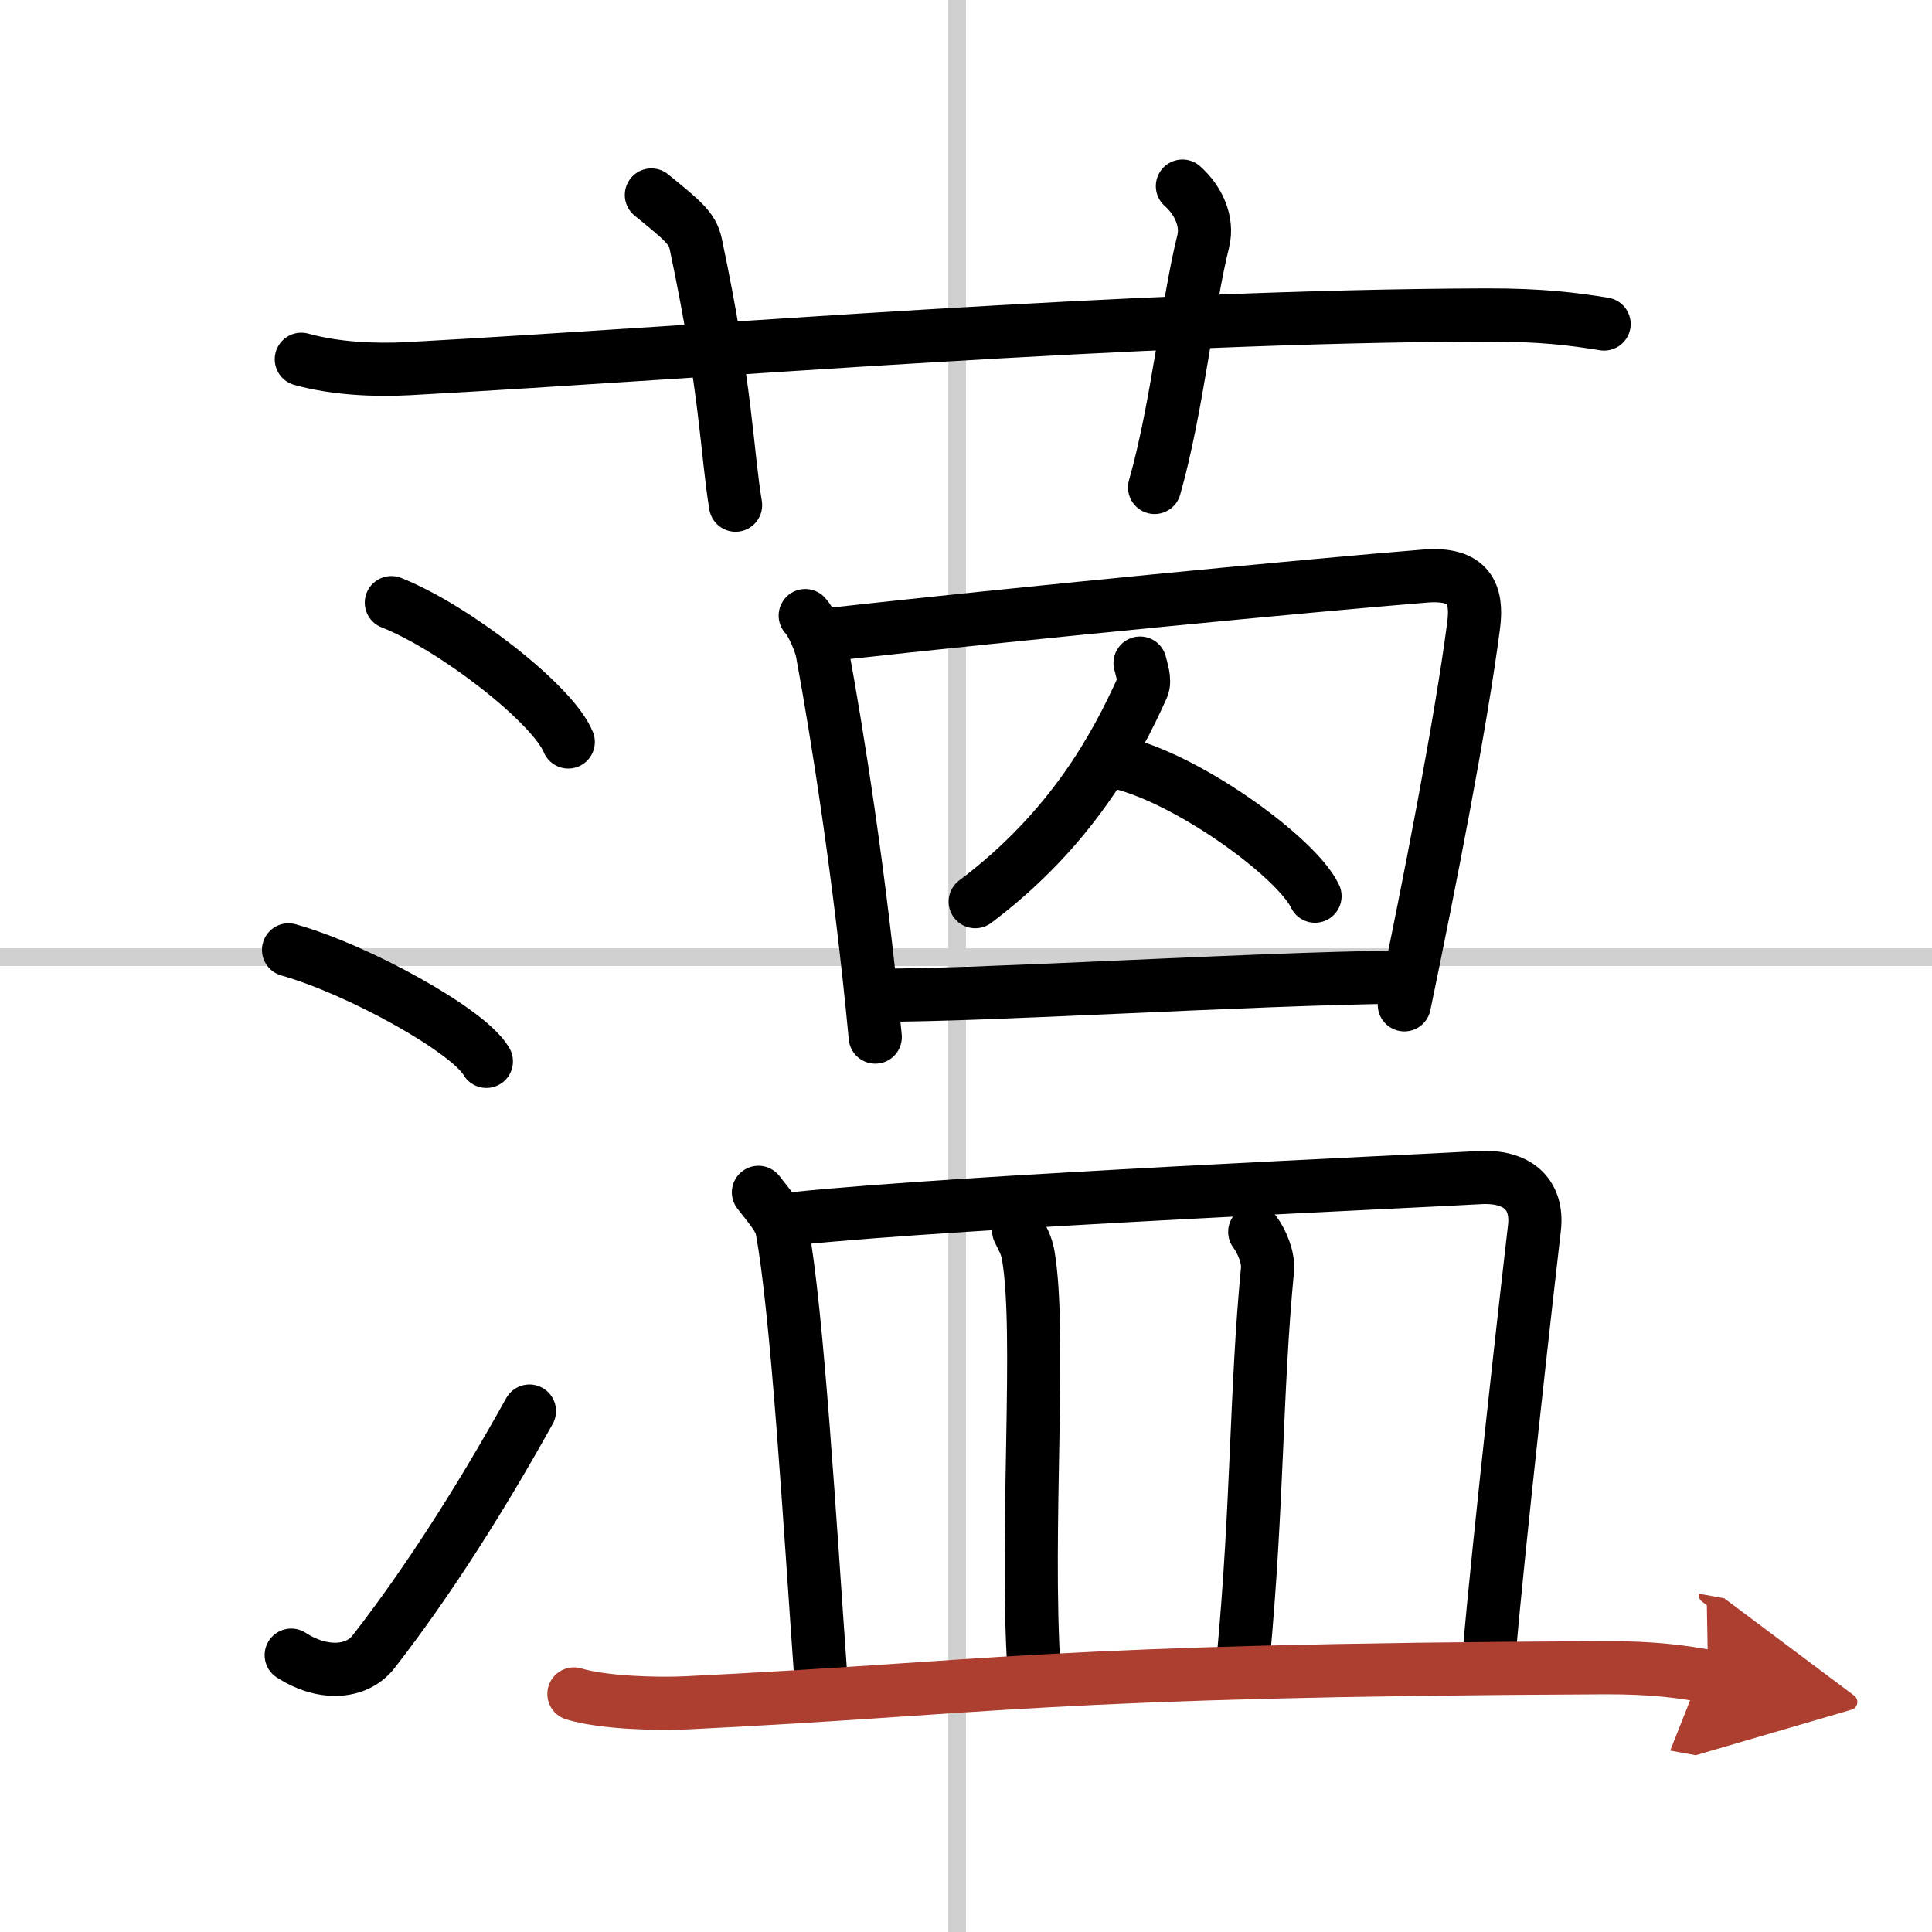
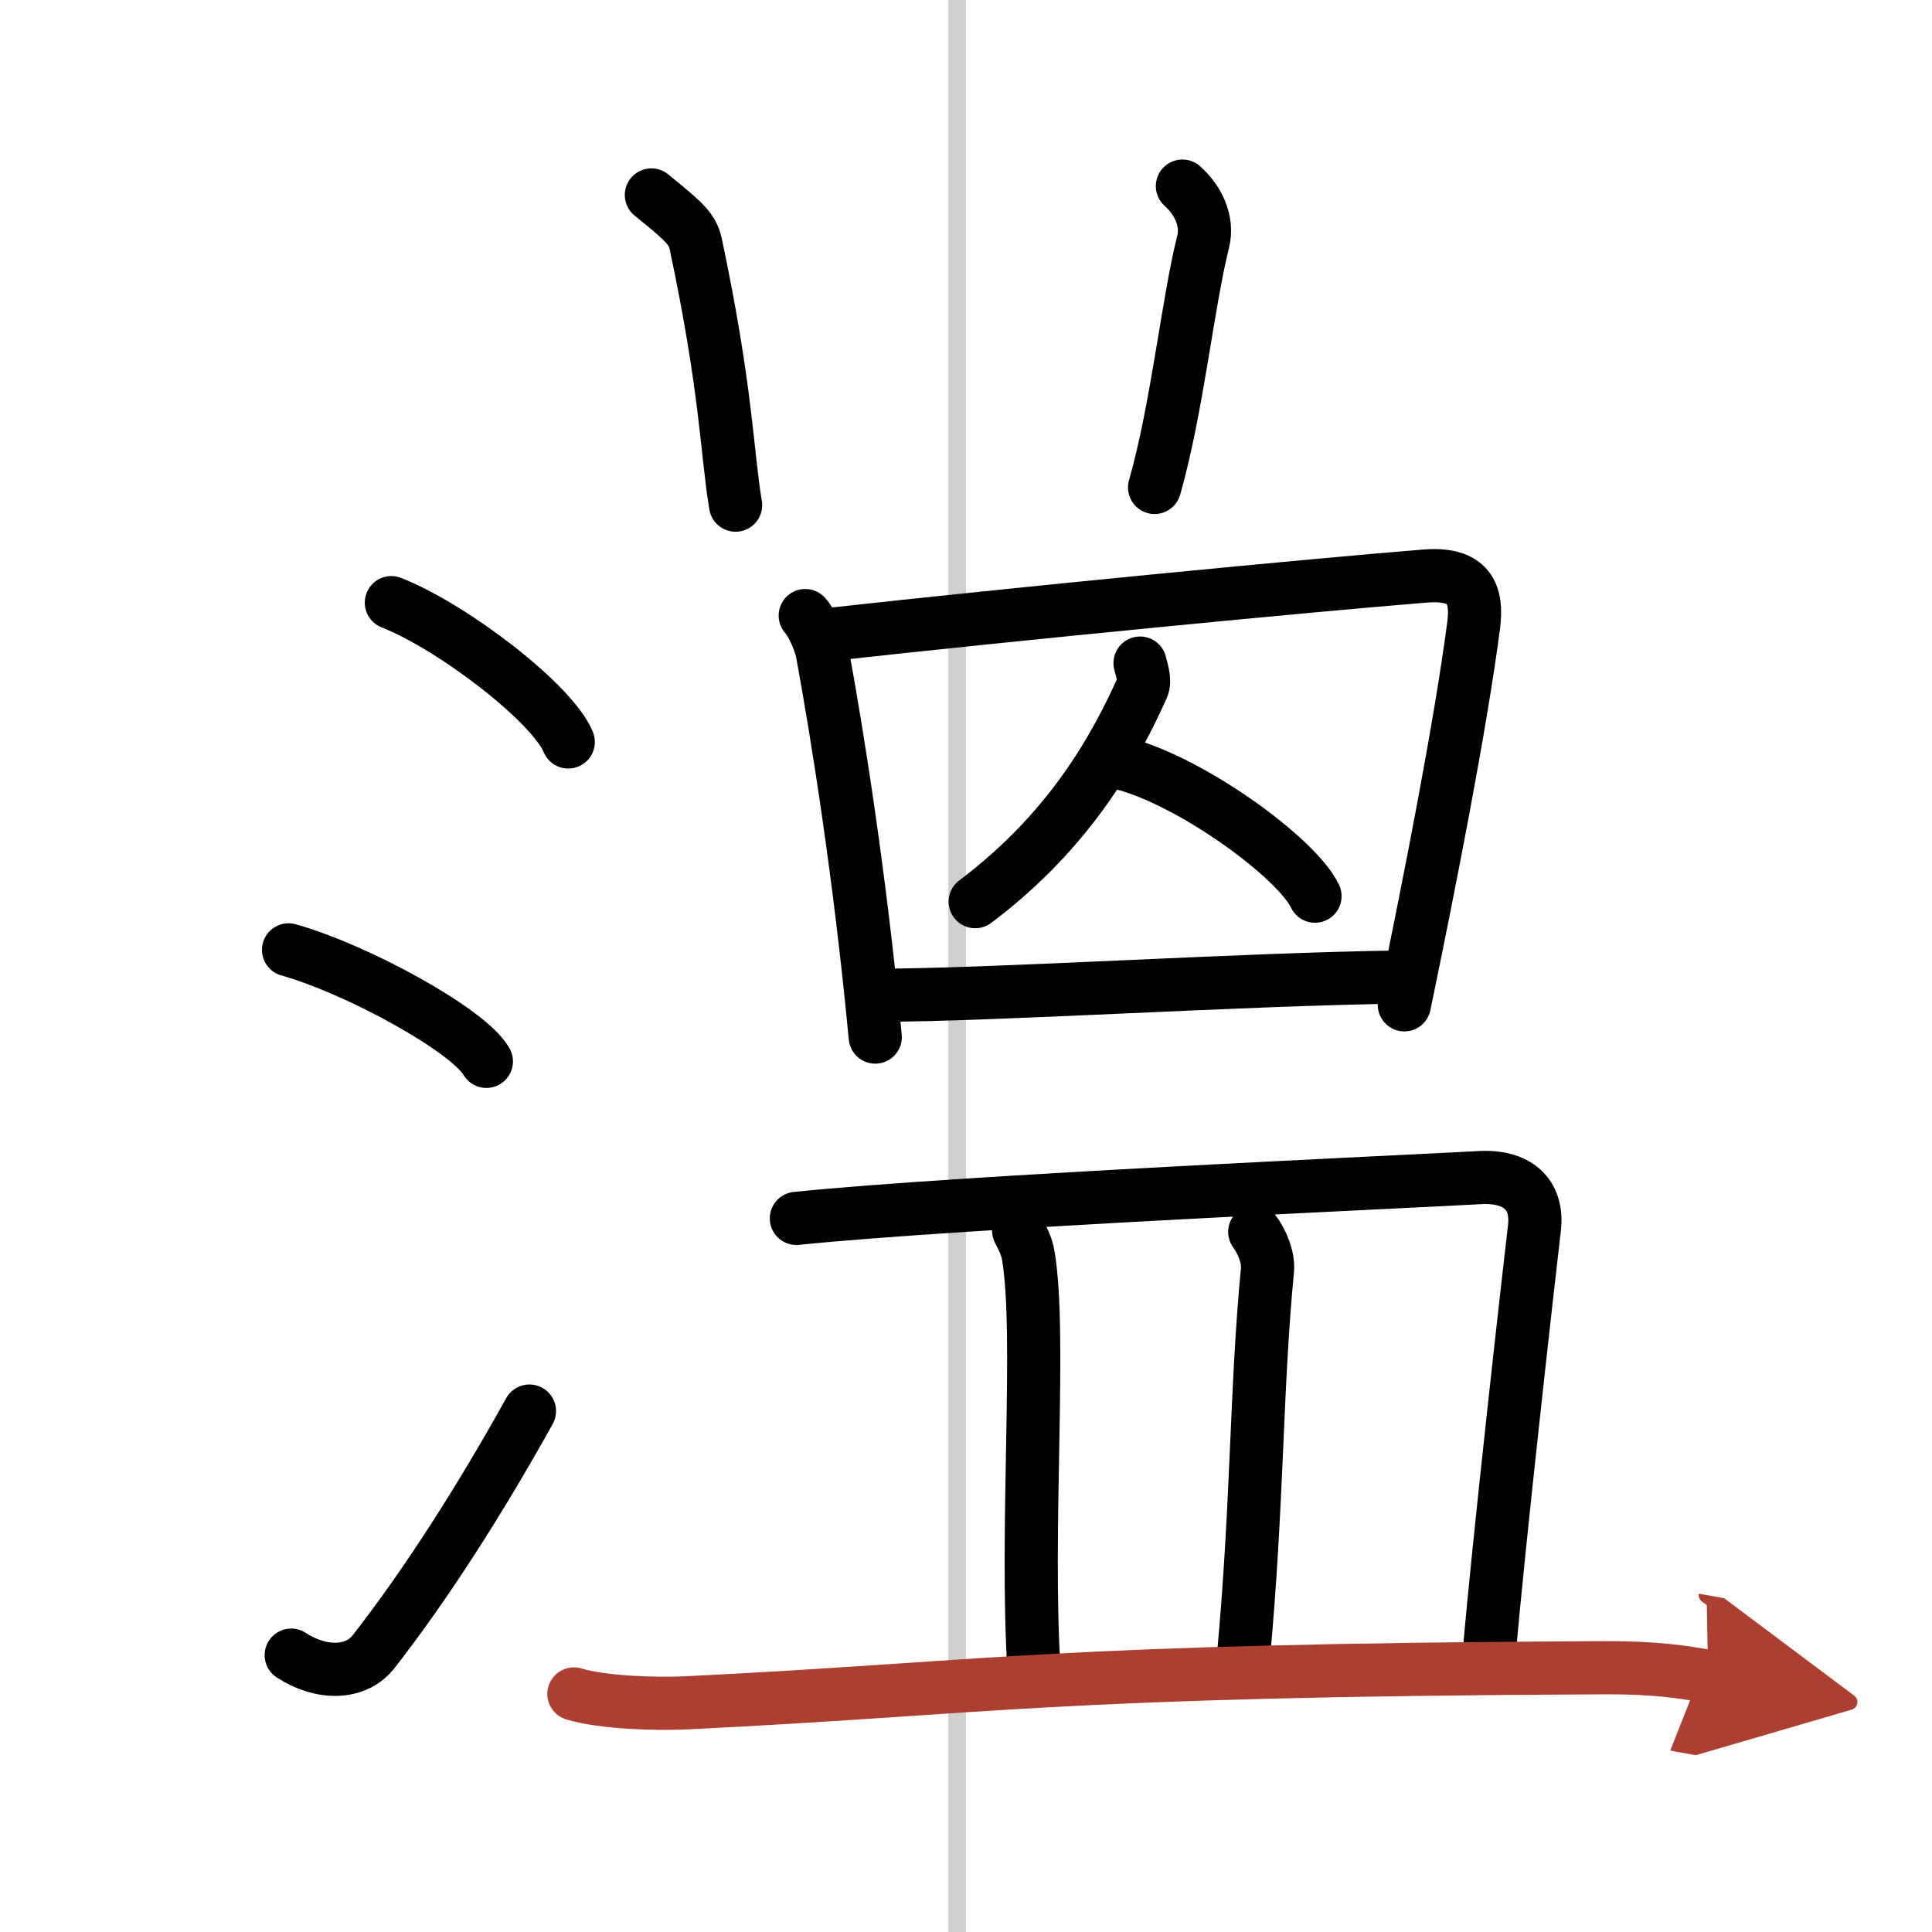
<svg xmlns="http://www.w3.org/2000/svg" width="400" height="400" viewBox="0 0 109 109">
  <defs>
    <marker id="a" markerWidth="4" orient="auto" refX="1" refY="5" viewBox="0 0 10 10">
      <polyline points="0 0 10 5 0 10 1 5" fill="#ad3f31" stroke="#ad3f31" />
    </marker>
  </defs>
  <g fill="none" stroke="#000" stroke-linecap="round" stroke-linejoin="round" stroke-width="3">
    <rect width="100%" height="100%" fill="#fff" stroke="#fff" />
    <line x1="54" x2="54" y2="109" stroke="#d0d0d0" stroke-width="1" />
-     <line x2="109" y1="54" y2="54" stroke="#d0d0d0" stroke-width="1" />
-     <path d="m17 20.27c1.91 0.53 4.12 0.63 6.03 0.53 17.52-0.96 40.6-2.96 60.8-3.03 3.18-0.01 5.08 0.25 6.67 0.51" />
    <path d="M36.75,11c1.75,1.43,2.31,1.87,2.5,2.75C41,22,41,25.5,41.5,28.5" />
    <path d="m66.71 10.5c0.88 0.78 1.46 1.97 1.17 3.13-0.88 3.52-1.46 9.38-2.74 13.87" />
    <path d="m22.08 34c3.52 1.39 9.1 5.7 9.98 7.86" />
    <path d="m16.28 53.59c3.94 1.11 10.18 4.56 11.16 6.29" />
    <path d="m16.43 93.38c1.65 1.08 3.63 1.12 4.66-0.21 3.02-3.88 6.03-8.61 8.78-13.56" />
    <path d="m45.43 34.73c0.39 0.41 0.86 1.53 0.96 2.07 0.83 4.5 2.13 12.6 2.99 21.71" />
    <path d="m46.77 35.8c10.59-1.18 27.39-2.8 33.63-3.3 2.5-0.2 2.97 1.01 2.74 2.78-0.73 5.61-2.5 14.62-3.91 21.41" />
    <path d="M64.32,37.41c0.06,0.29,0.32,0.96,0.13,1.38C63,42,60.5,46.75,55.02,50.87" />
    <path d="m63.35 43.08c4.01 1.07 9.85 5.38 10.84 7.48" />
    <path d="m49.41 56.15c6.77 0 20.46-0.91 29.81-1.03" />
-     <path d="m42.79 67.27c0.53 0.69 1.21 1.45 1.32 2.04 0.88 4.68 1.6 16.93 2.2 25.34" />
    <path d="m44.93 68.74c9.43-0.97 35.11-2.1 38.52-2.3 2.14-0.13 3.34 0.92 3.12 2.84-0.32 2.71-2.07 18.22-2.55 24.01" />
    <path d="m57.47 69.43c0.22 0.45 0.44 0.82 0.54 1.38 0.76 4.42-0.18 15.52 0.33 23.45" />
    <path d="m70.79 69.5c0.4 0.53 0.78 1.44 0.72 2.13-0.66 6.84-0.55 13.21-1.37 21.97" />
    <path d="m32.38 95.57c1.66 0.5 4.7 0.58 6.35 0.5 17.25-0.84 20.1-1.84 51.84-1.98 2.76-0.01 4.42 0.24 5.8 0.49" marker-end="url(#a)" stroke="#ad3f31" />
  </g>
</svg>